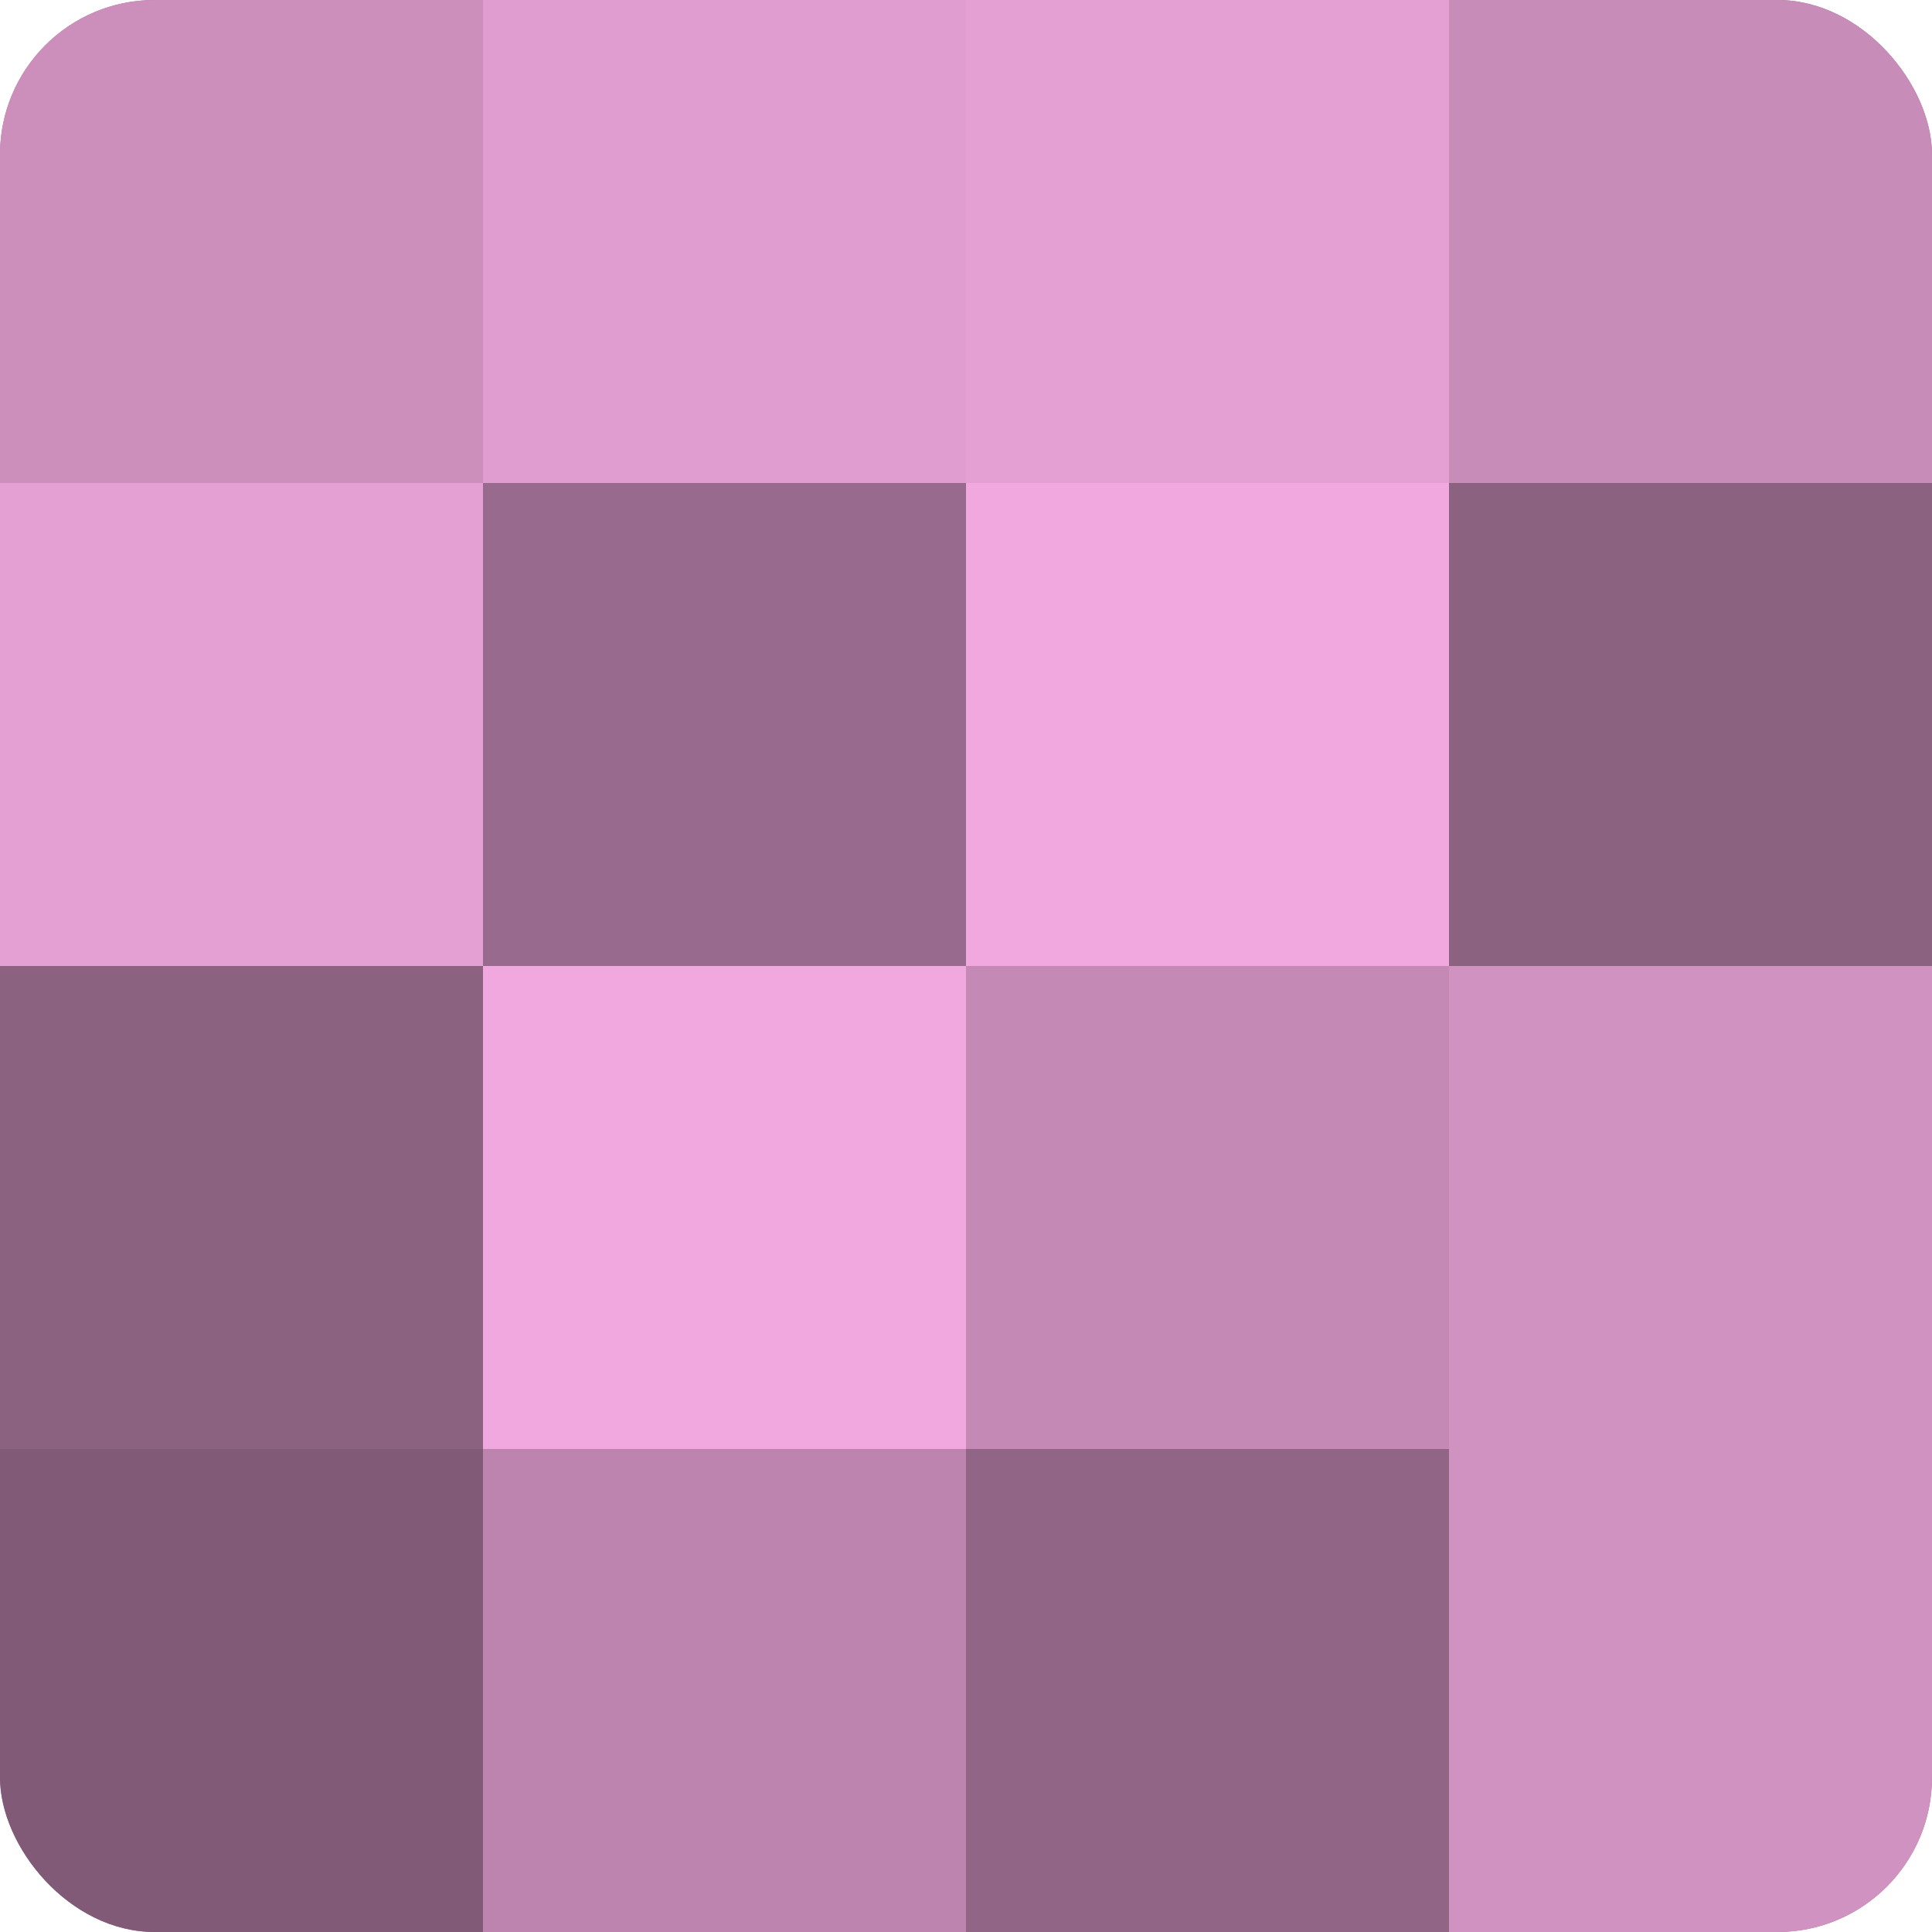
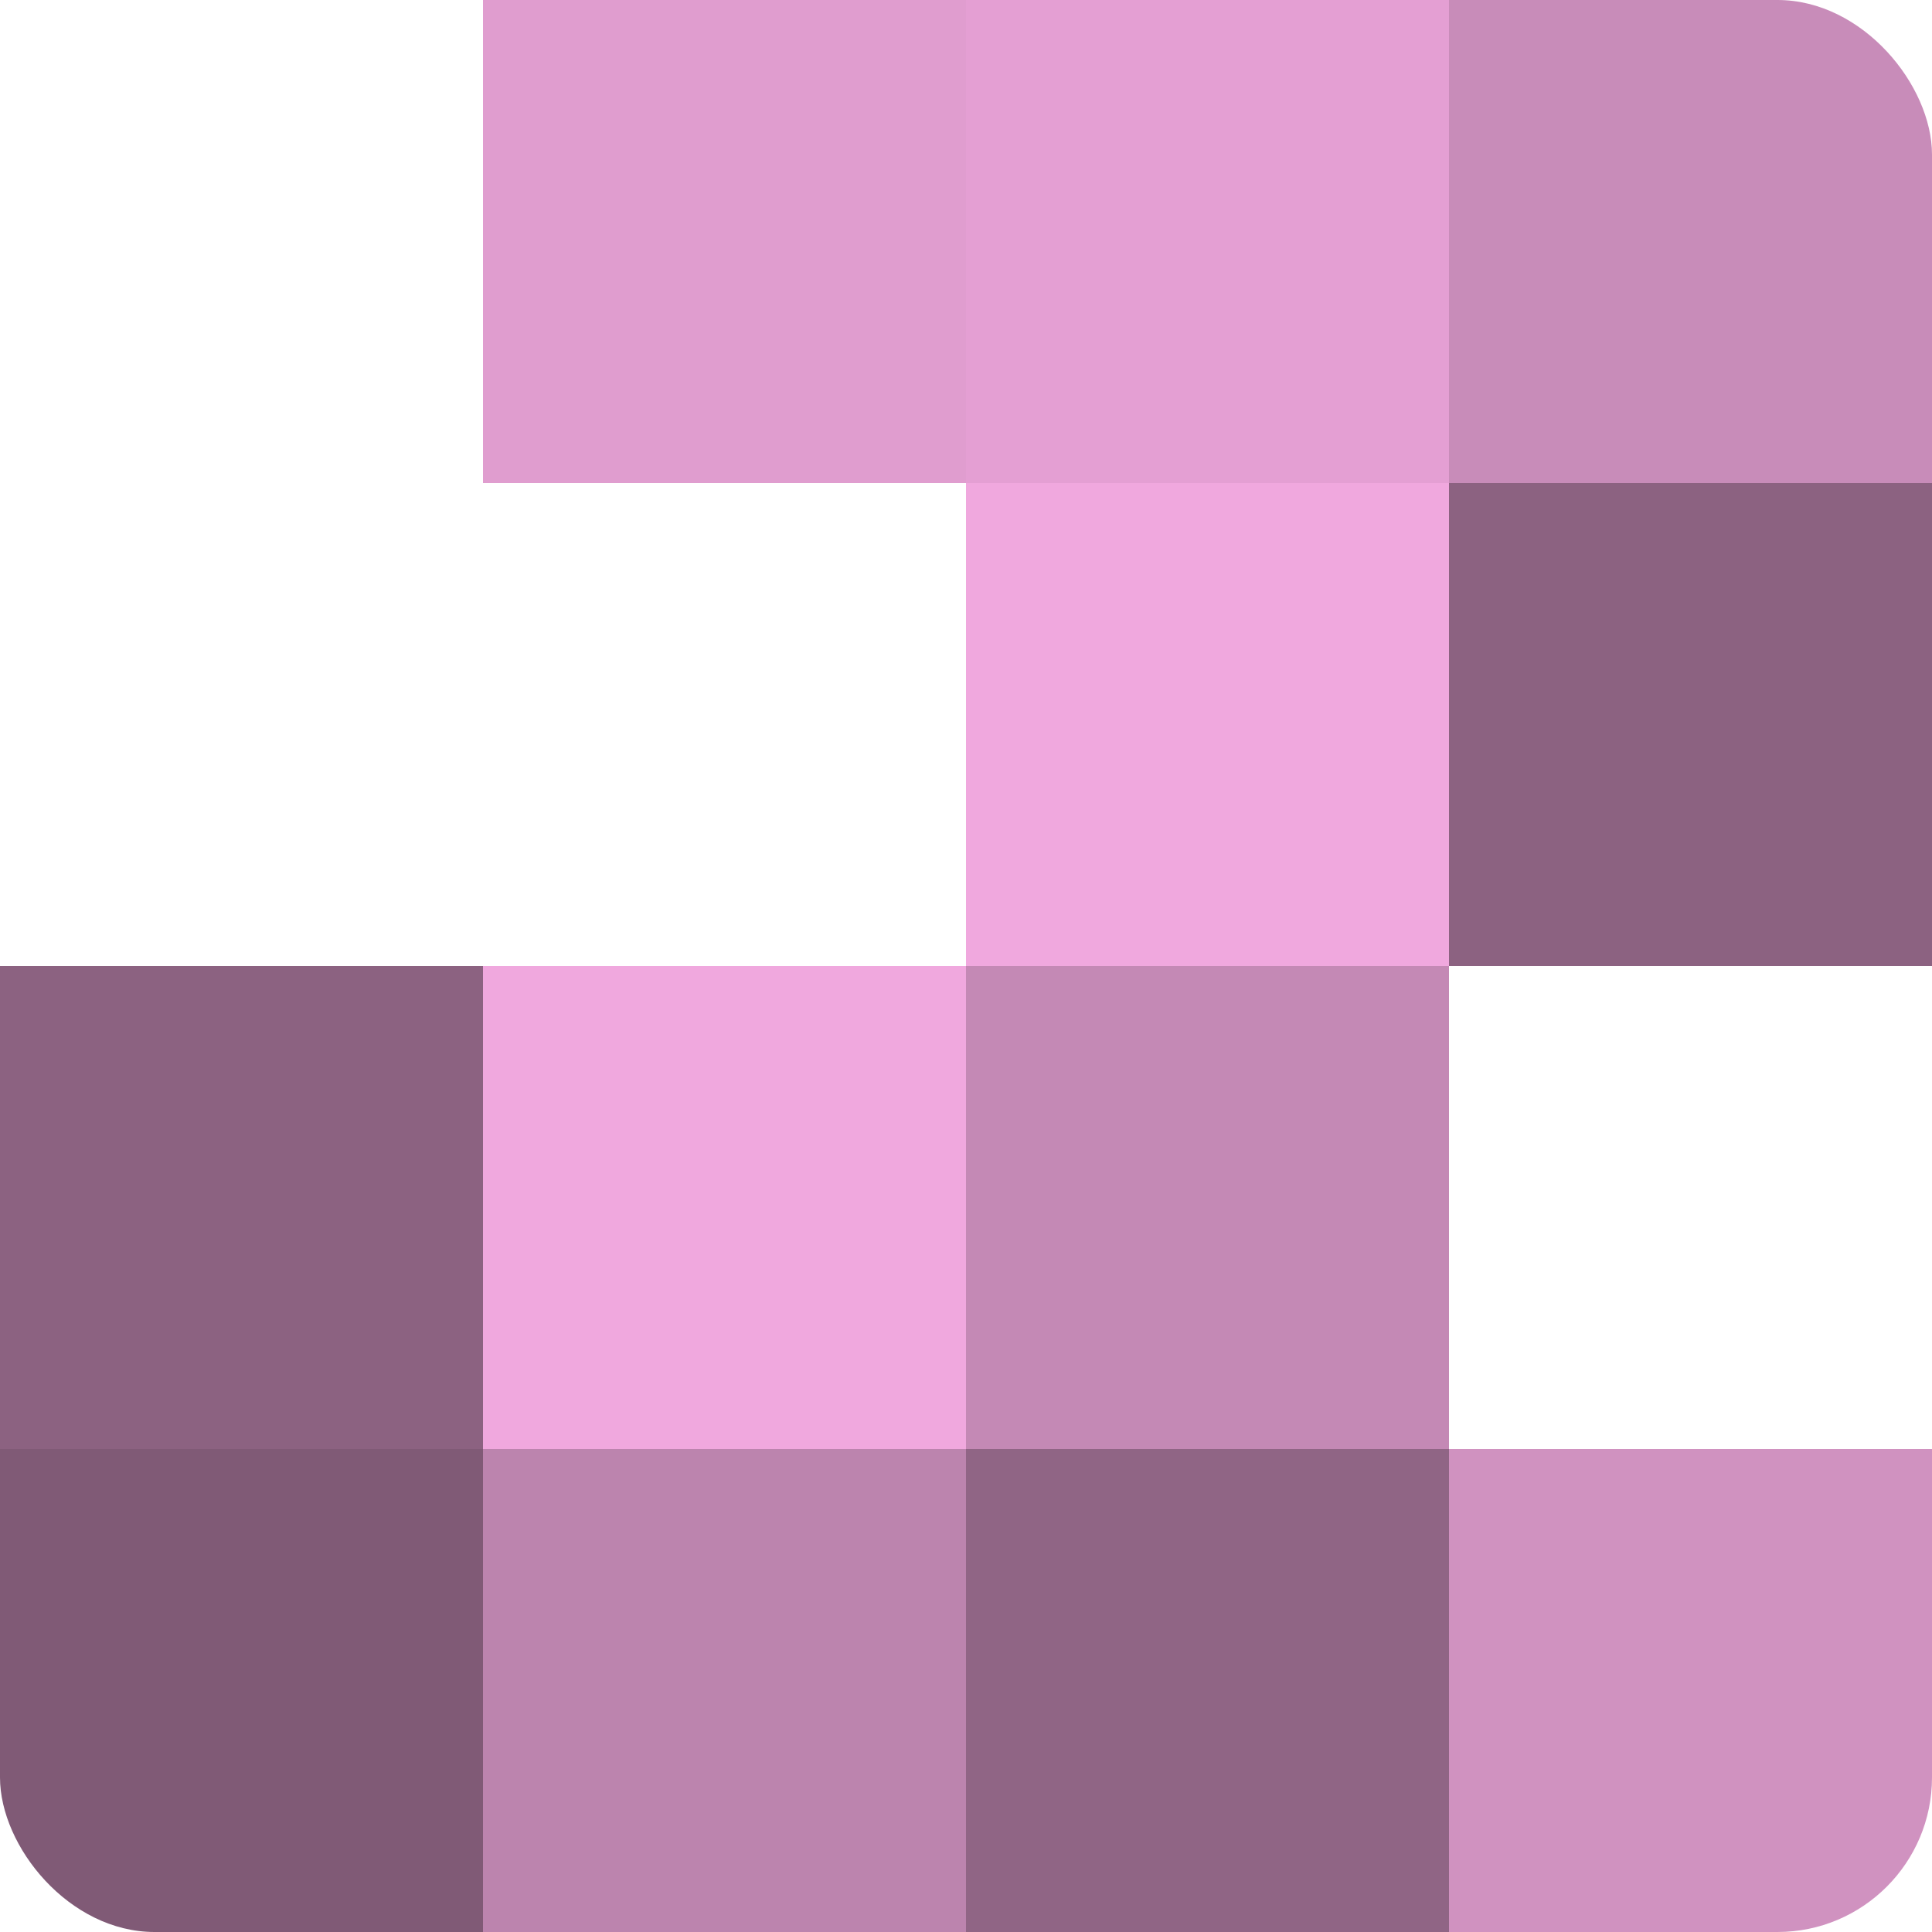
<svg xmlns="http://www.w3.org/2000/svg" width="60" height="60" viewBox="0 0 100 100" preserveAspectRatio="xMidYMid meet">
  <defs>
    <clipPath id="c" width="100" height="100">
      <rect width="100" height="100" rx="8" ry="8" />
    </clipPath>
  </defs>
  <g clip-path="url(#c)">
-     <rect width="100" height="100" fill="#a07094" />
-     <rect width="25" height="25" fill="#cc8fbc" />
-     <rect y="25" width="25" height="25" fill="#e49fd3" />
    <rect y="50" width="25" height="25" fill="#8c6281" />
    <rect y="75" width="25" height="25" fill="#805a76" />
    <rect x="25" width="25" height="25" fill="#e09dcf" />
-     <rect x="25" y="25" width="25" height="25" fill="#986a8d" />
    <rect x="25" y="50" width="25" height="25" fill="#f0a8de" />
    <rect x="25" y="75" width="25" height="25" fill="#bc84ae" />
    <rect x="50" width="25" height="25" fill="#e49fd3" />
    <rect x="50" y="25" width="25" height="25" fill="#f0a8de" />
    <rect x="50" y="50" width="25" height="25" fill="#c489b5" />
    <rect x="50" y="75" width="25" height="25" fill="#906585" />
    <rect x="75" width="25" height="25" fill="#c88cb9" />
    <rect x="75" y="25" width="25" height="25" fill="#8c6281" />
-     <rect x="75" y="50" width="25" height="25" fill="#d092c0" />
    <rect x="75" y="75" width="25" height="25" fill="#d092c0" />
  </g>
</svg>